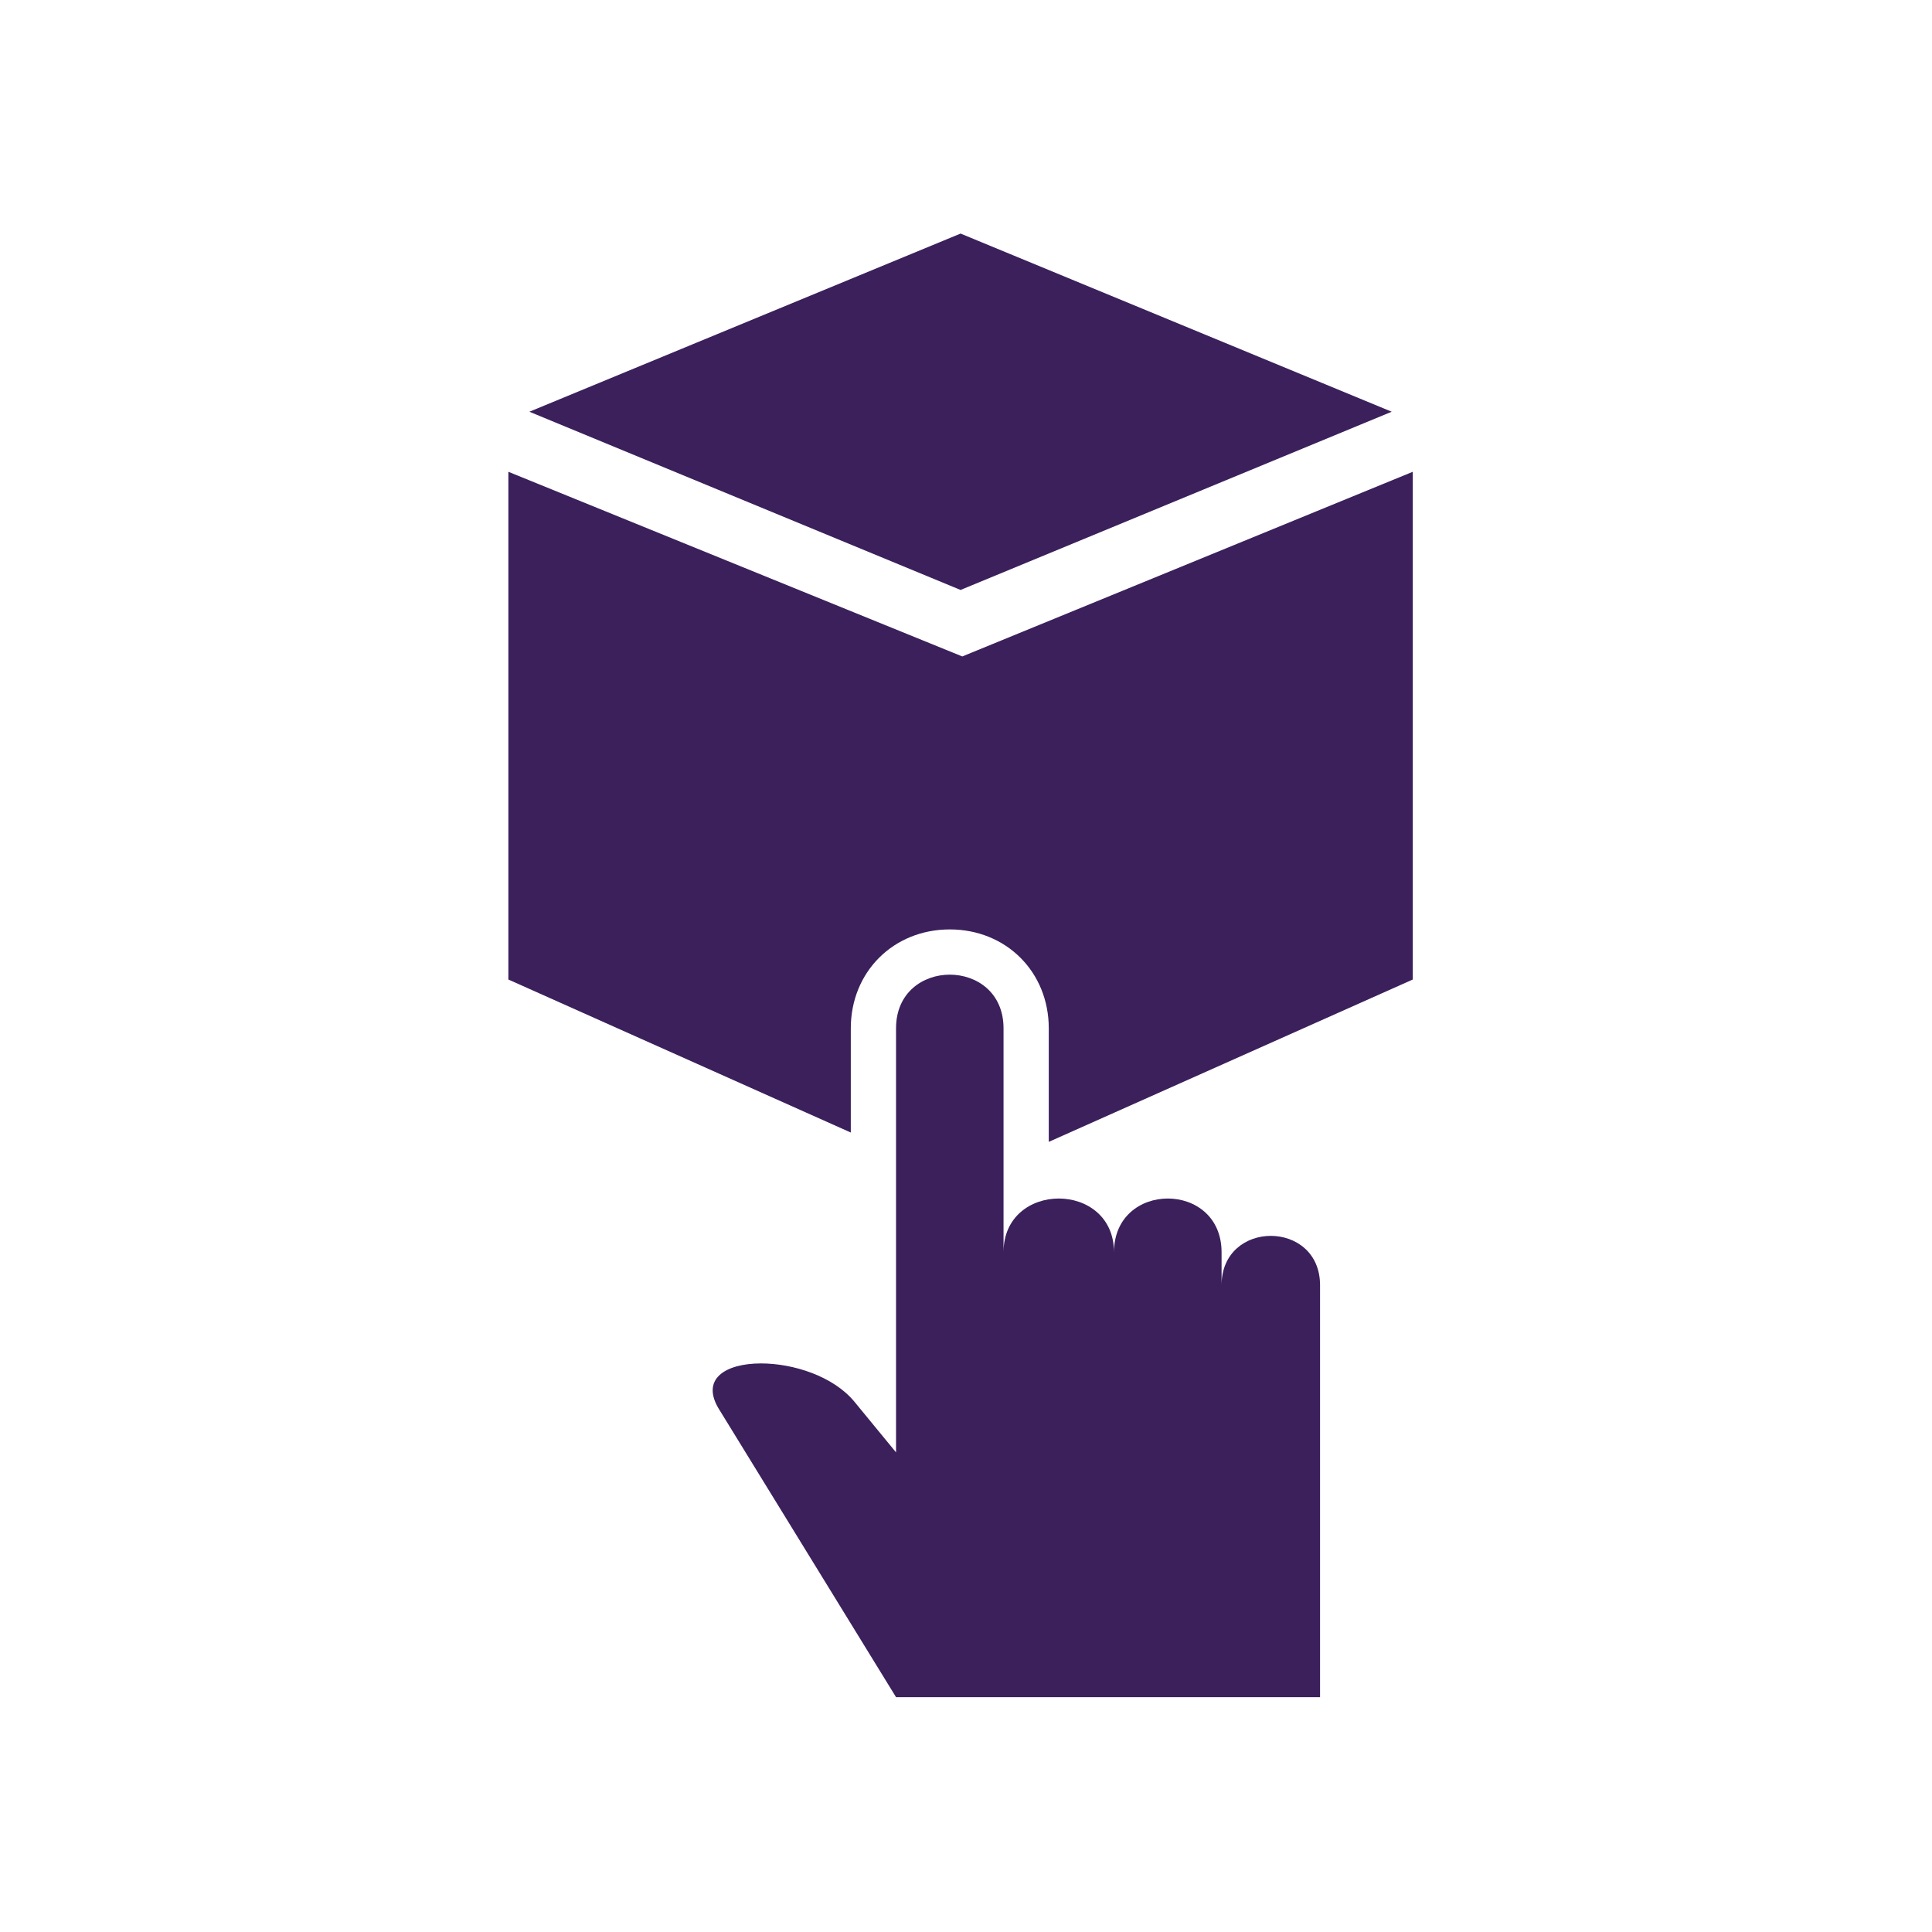
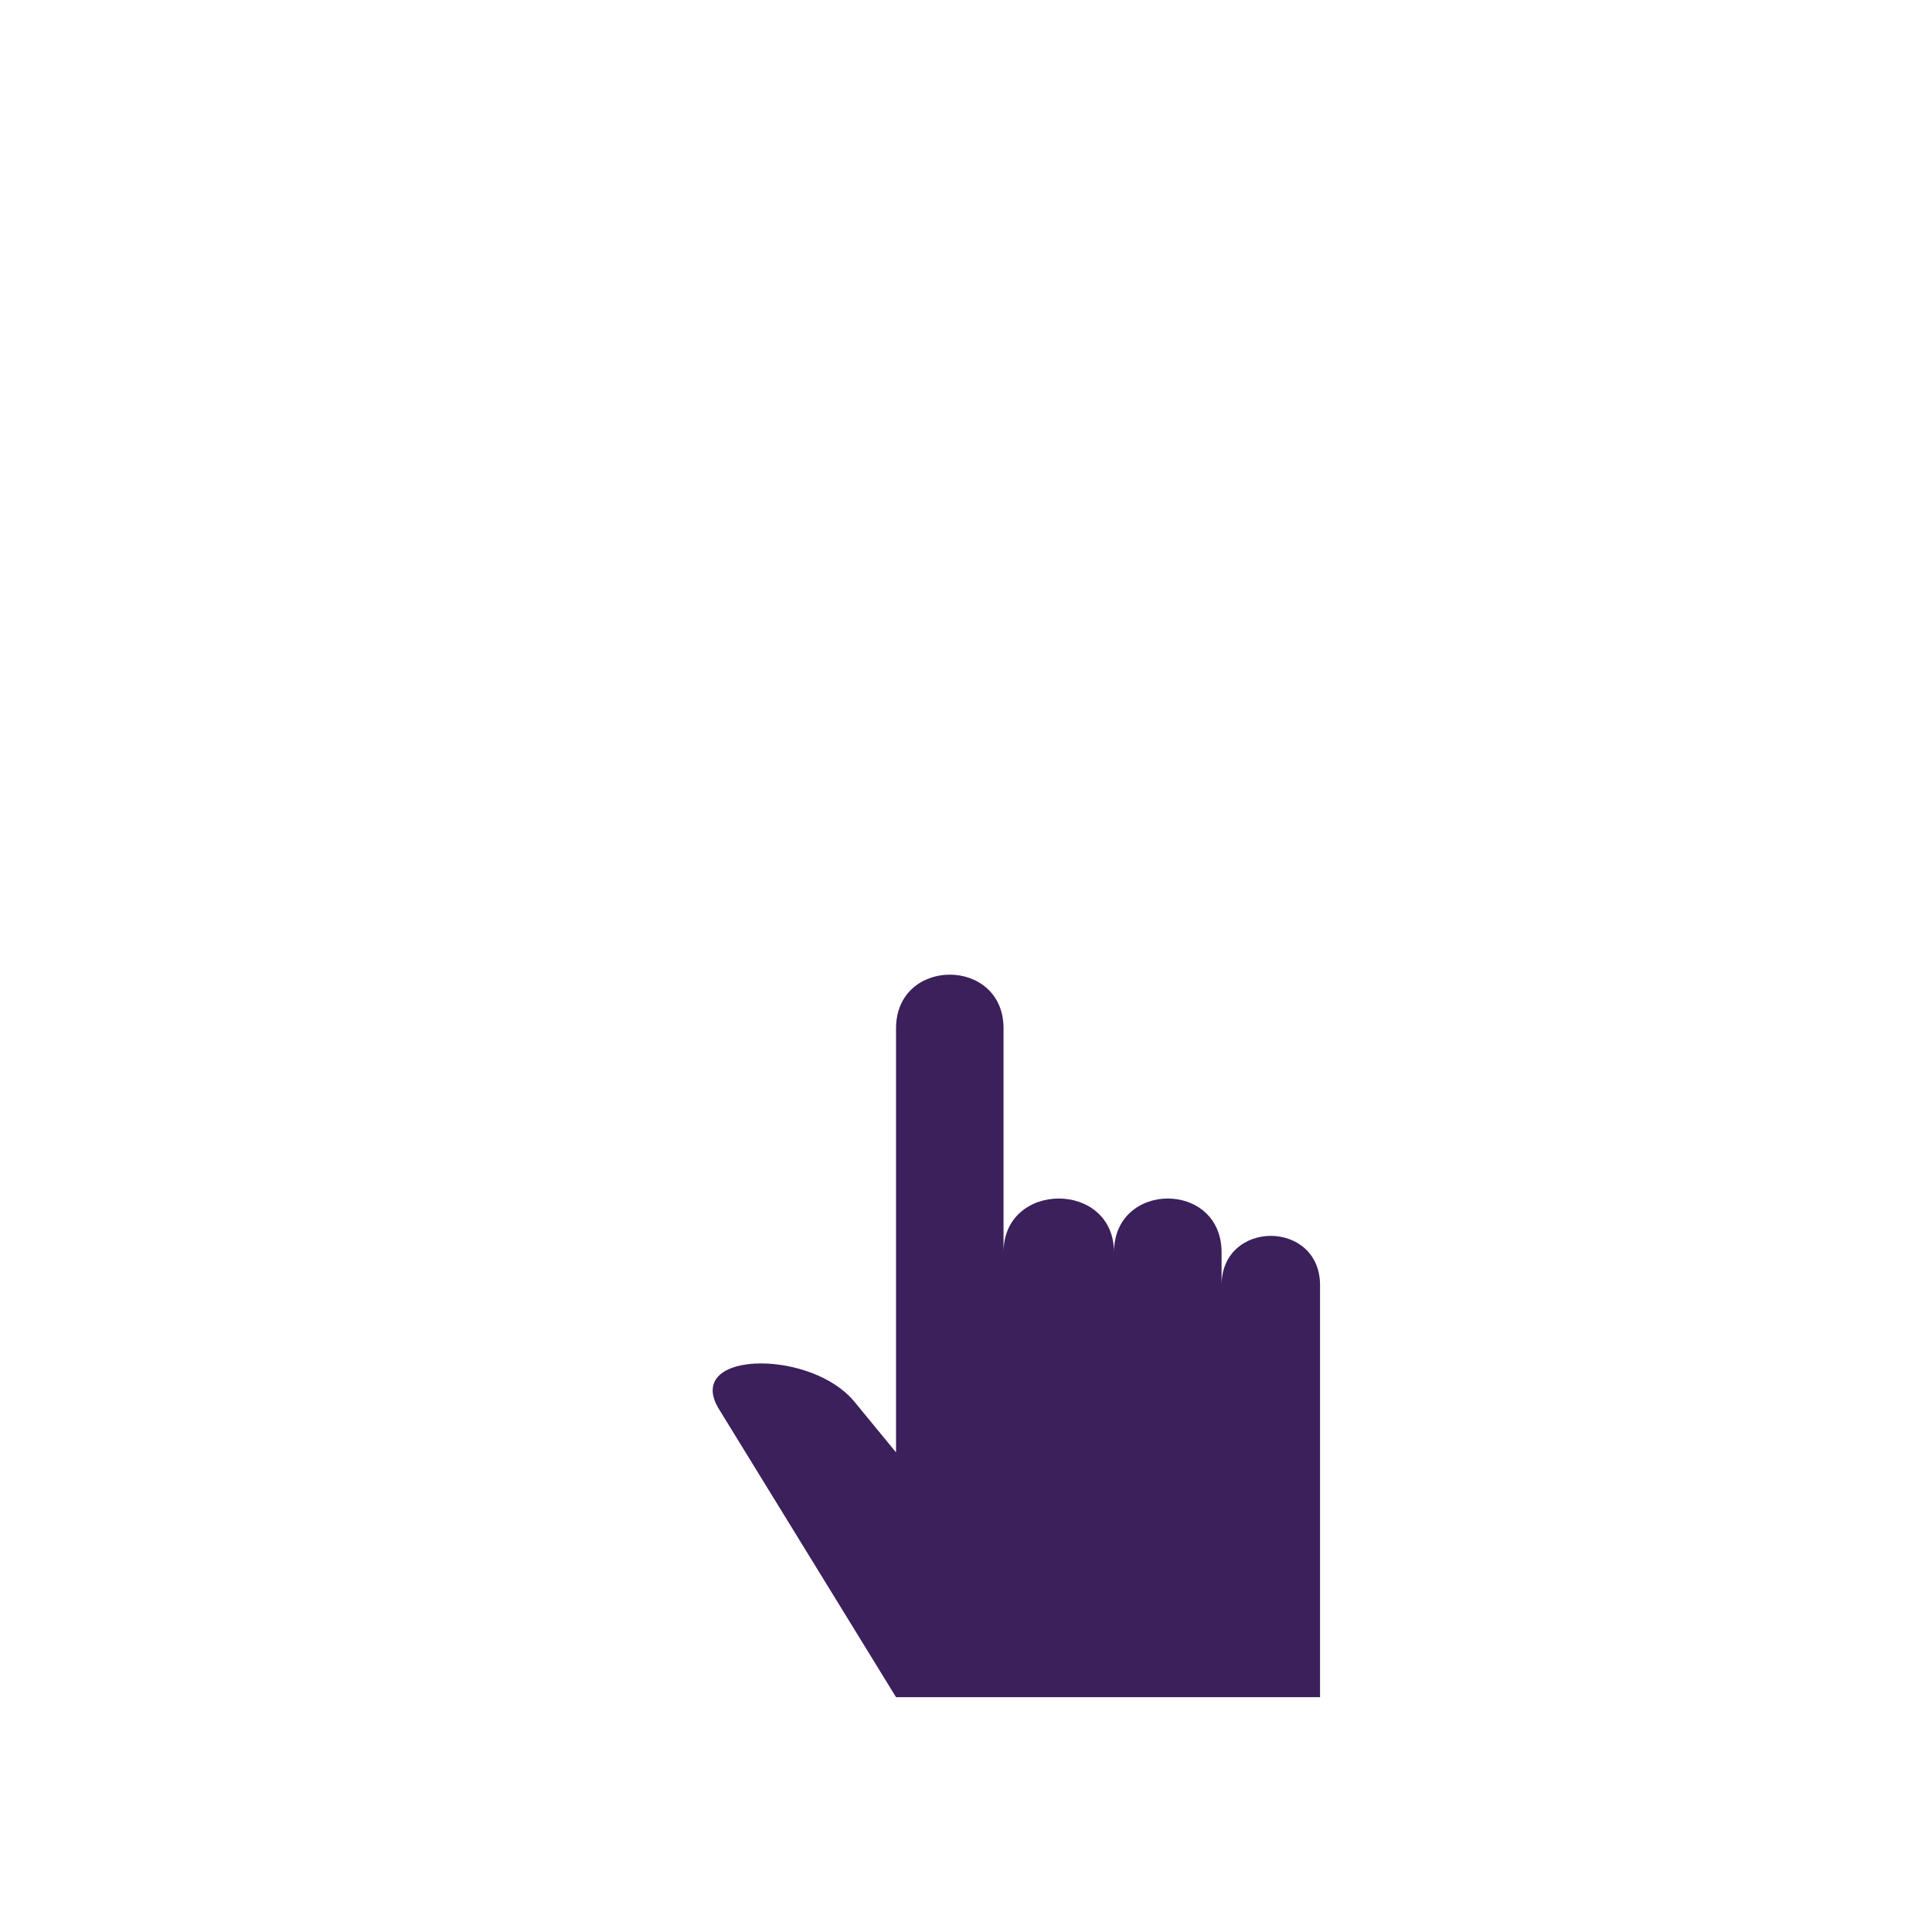
<svg xmlns="http://www.w3.org/2000/svg" version="1.1" id="Layer_1" x="0px" y="0px" width="400px" height="400px" viewBox="0 0 400 400" enable-background="new 0 0 400 400" xml:space="preserve">
  <g>
-     <polygon fill="#3B205B" points="288.139,85.244 198.876,48.358 109.601,85.244 198.876,122.143  " />
-     <path fill="#3B205B" d="M196.643,192.427c11.677,0,20.493,8.804,20.493,20.474v23.511l75.365-33.613V97.678l-93.272,38.231   l-93.978-38.231v105.12l70.898,31.681V212.9C176.149,201.23,184.965,192.427,196.643,192.427z" />
    <path fill="#3B205B" d="M219.213,248.141c-5.721,0-11.442,3.709-11.442,11.129V212.9c0-7.399-5.563-11.108-11.128-11.108   s-11.128,3.709-11.128,11.108v56.87v15.465V300.7l-8.647-10.527c-4.389-5.277-12.669-7.89-19.305-7.89   c-7.38,0-12.748,3.239-8.516,9.771l36.468,59.325h87.787v-19.174v-62.435v-3.684c0-6.792-5.094-10.214-10.201-10.214   c-5.094,0-10.188,3.422-10.188,10.214v-6.817c0-7.42-5.563-11.129-11.128-11.129c-5.577,0-11.142,3.709-11.142,11.129   C230.642,251.85,224.921,248.141,219.213,248.141z" />
  </g>
</svg>